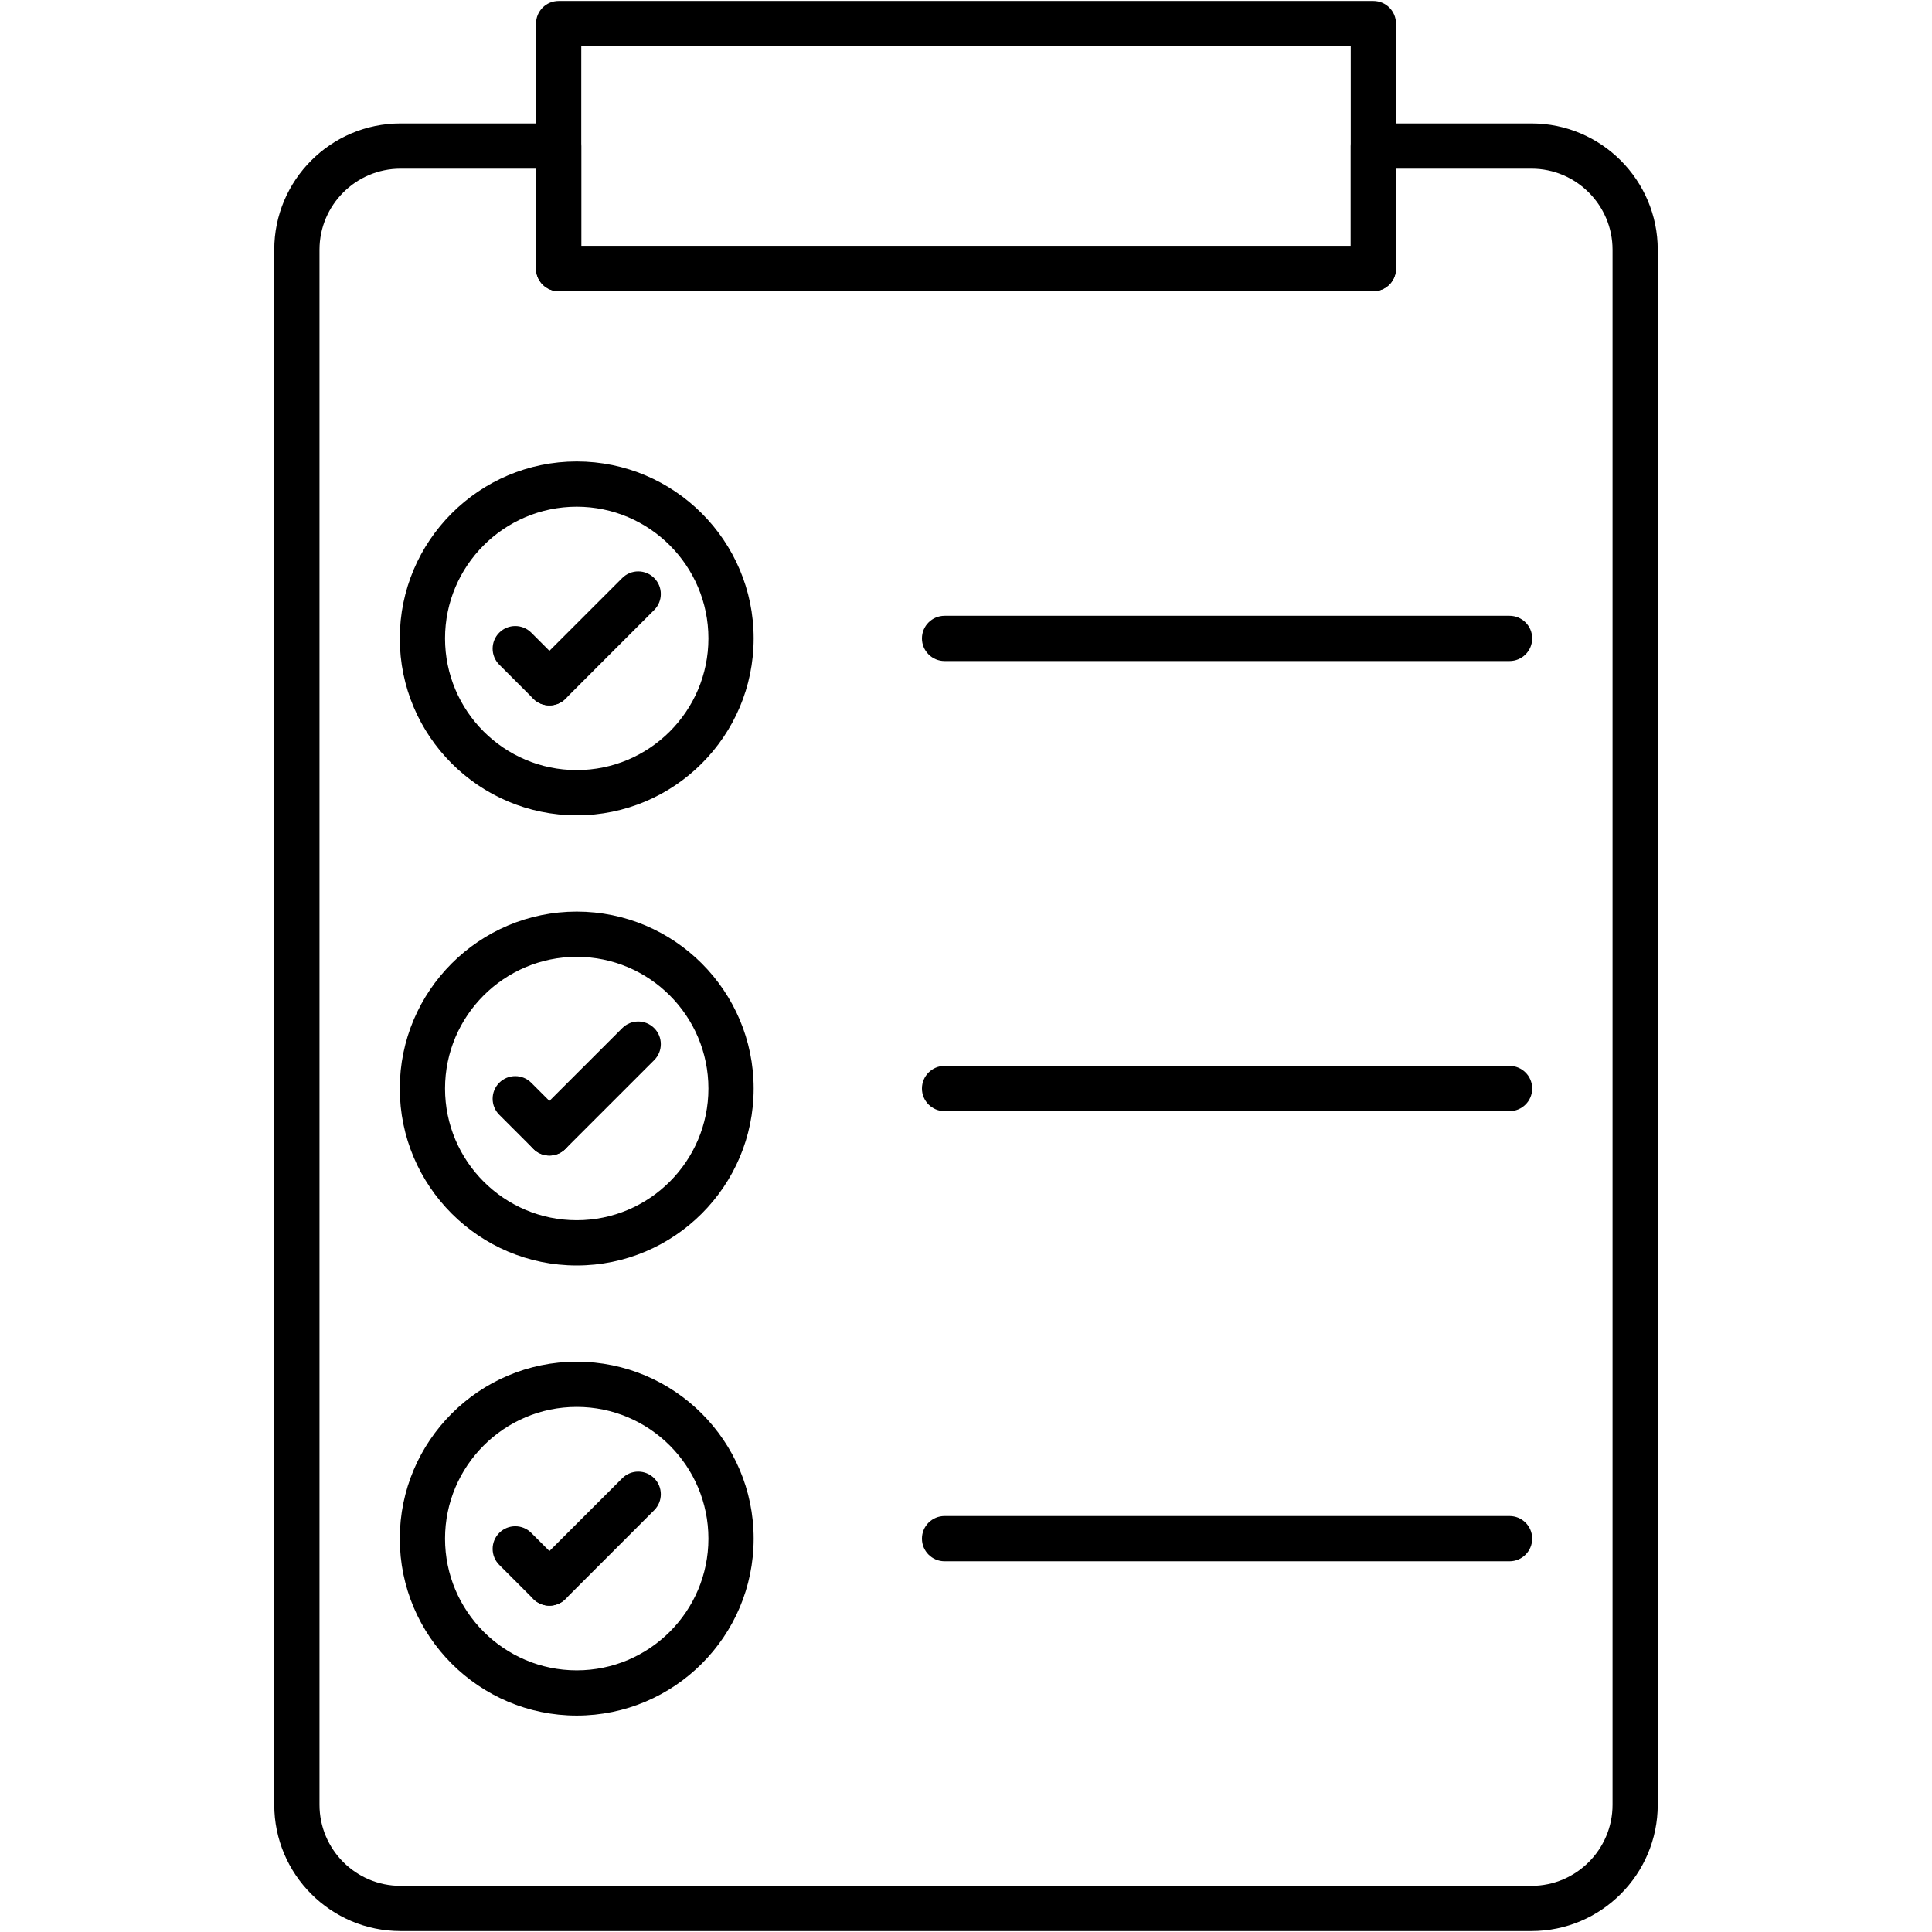
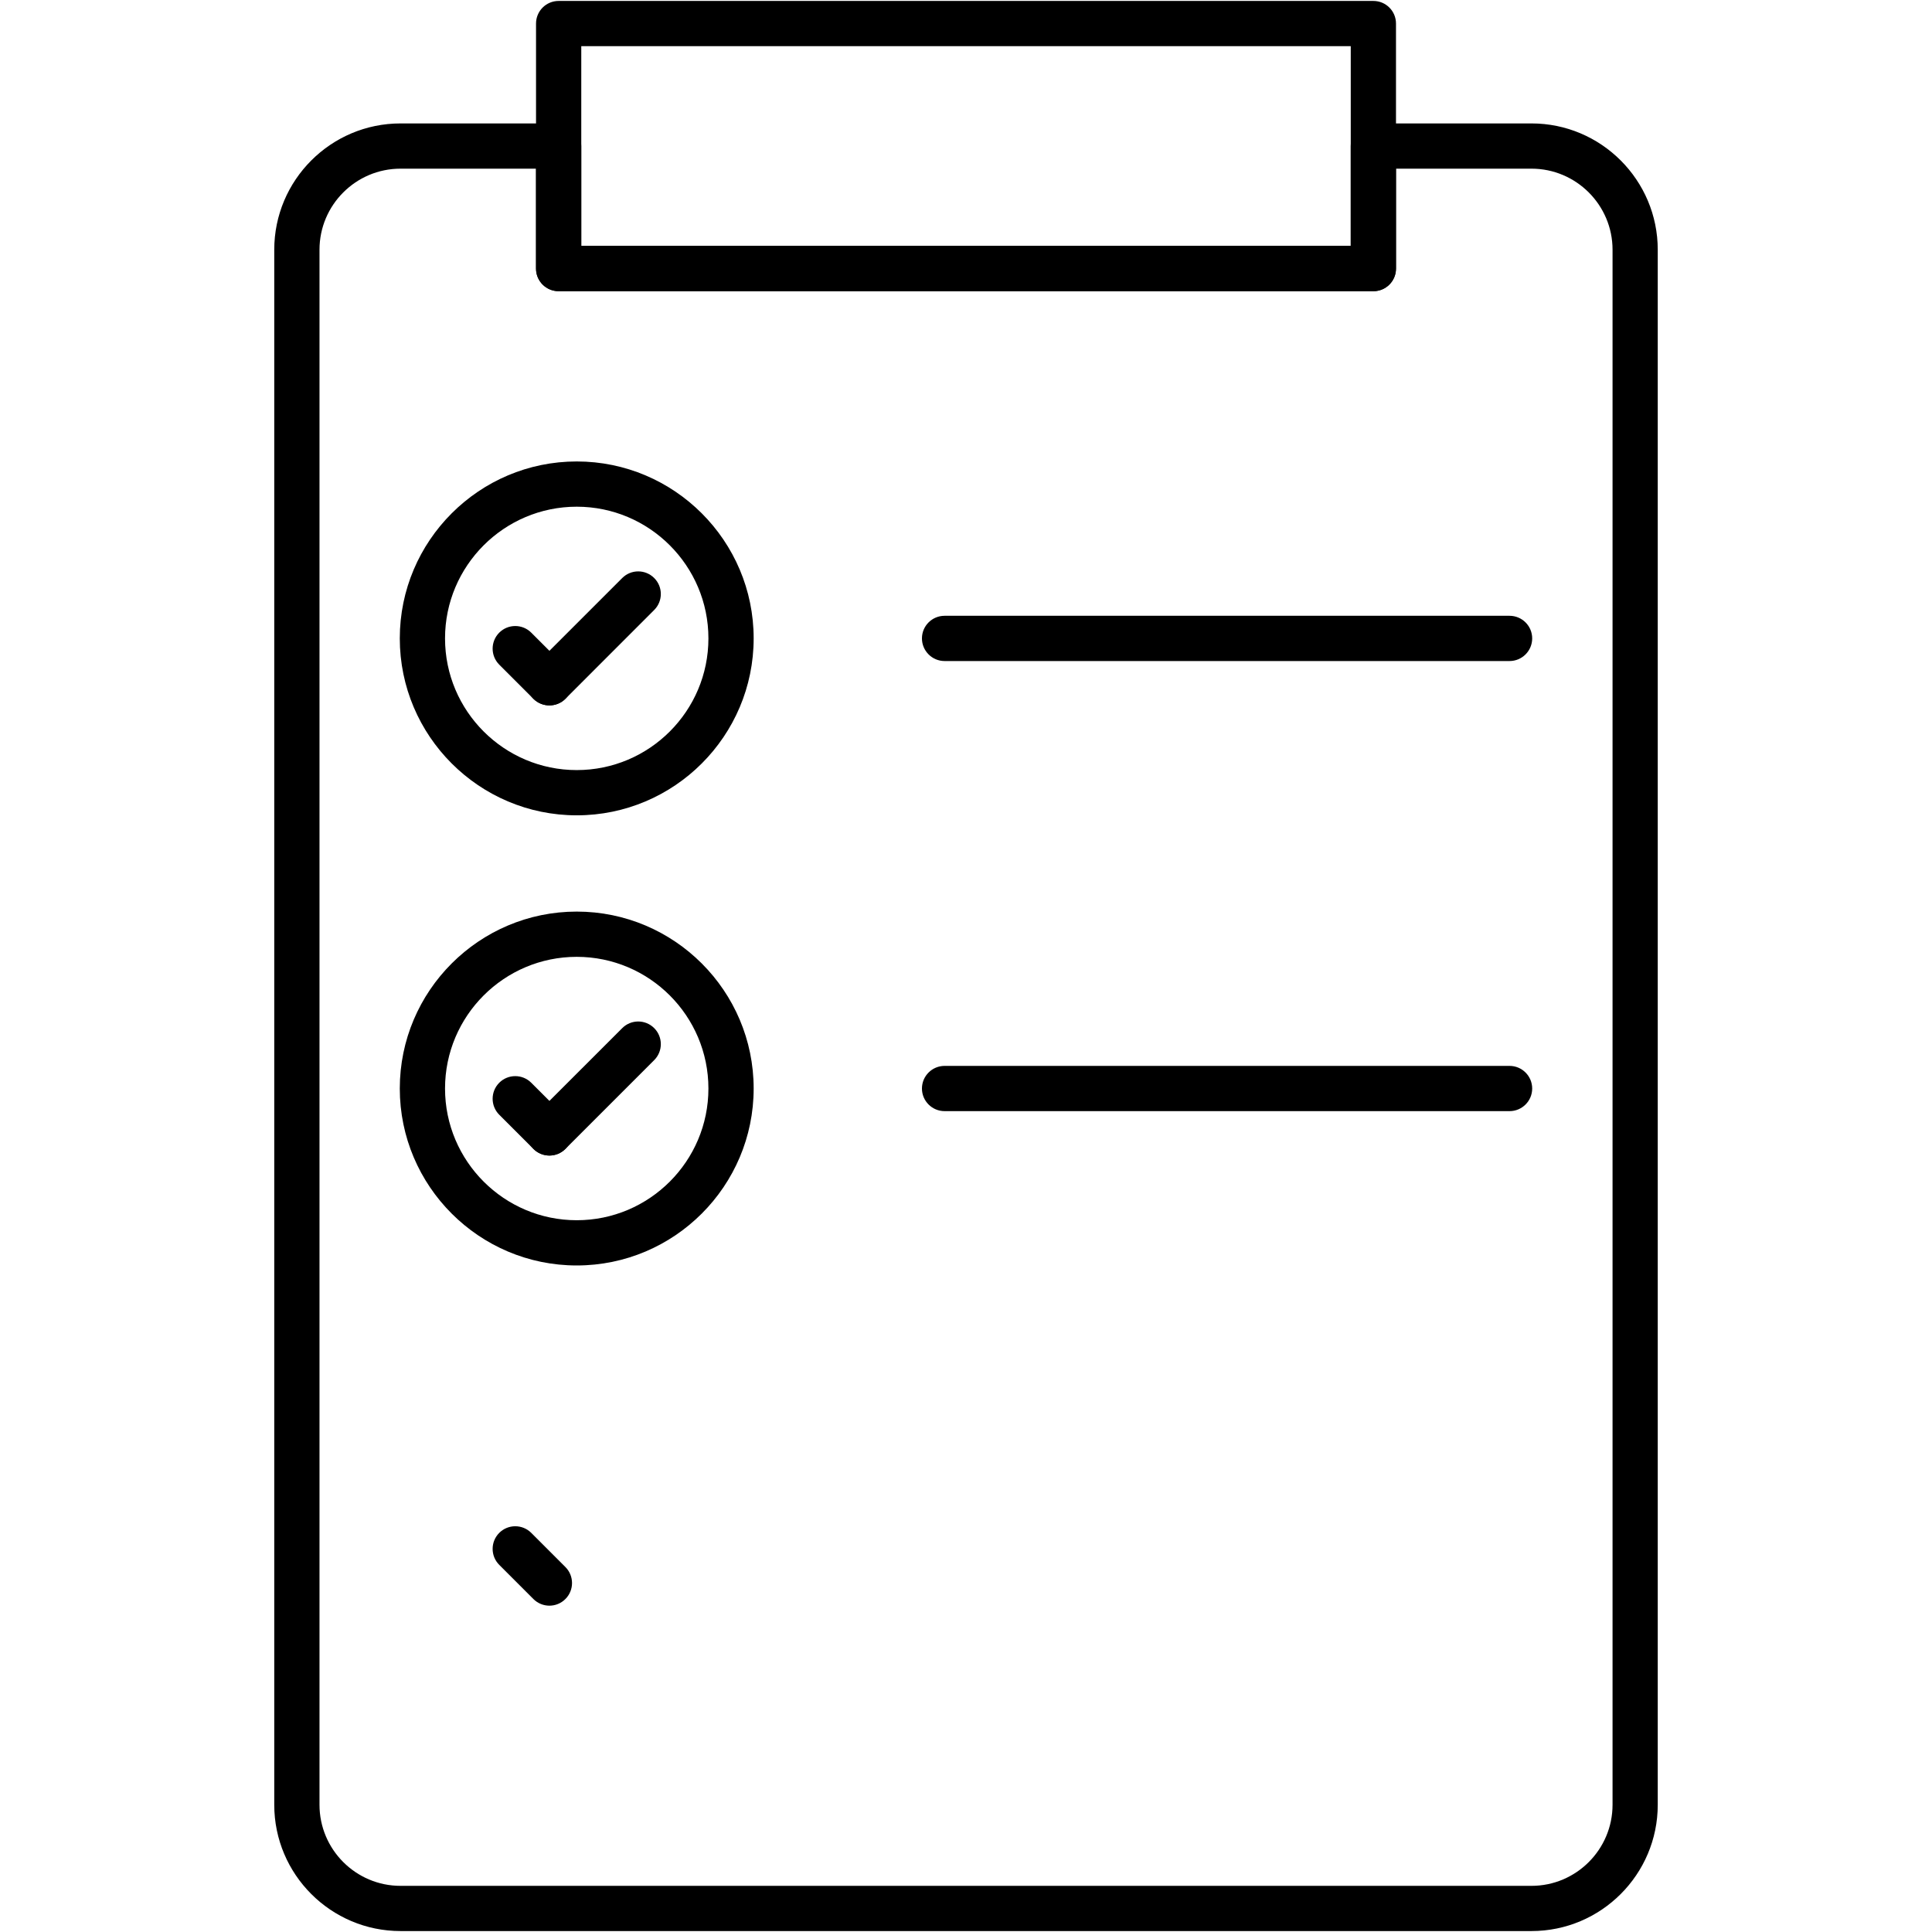
<svg xmlns="http://www.w3.org/2000/svg" width="172" height="172" viewBox="0 0 172 172" fill="none">
  <path fill-rule="evenodd" clip-rule="evenodd" d="M136.344 171.916H35.657C29.458 171.916 24.416 166.873 24.416 160.672V22.232C24.416 16.034 29.458 10.988 35.657 10.988H49.732C50.844 10.988 51.748 11.892 51.748 13.004V21.896H120.252V13.004C120.252 11.892 121.156 10.988 122.268 10.988H136.344C142.542 10.988 147.584 16.034 147.584 22.232V160.672C147.584 166.873 142.542 171.916 136.344 171.916ZM35.657 15.016C31.679 15.016 28.444 18.255 28.444 22.232V160.672C28.444 164.653 31.679 167.891 35.657 167.891H136.344C140.321 167.891 143.56 164.653 143.56 160.672V22.232C143.56 18.255 140.321 15.016 136.344 15.016H124.28V23.912C124.28 25.024 123.38 25.924 122.268 25.924H49.732C48.62 25.924 47.72 25.024 47.72 23.912V15.016H35.657Z" fill="black" />
  <path fill-rule="evenodd" clip-rule="evenodd" d="M122.269 25.924H49.733C48.621 25.924 47.721 25.024 47.721 23.912V2.096C47.721 0.984 48.621 0.084 49.733 0.084H122.269C123.381 0.084 124.281 0.984 124.281 2.096V23.912C124.281 25.024 123.381 25.924 122.269 25.924ZM51.749 21.896H120.253V4.112H51.749V21.896Z" fill="black" />
  <path fill-rule="evenodd" clip-rule="evenodd" d="M51.344 72.586C42.66 72.586 35.592 65.518 35.592 56.834C35.592 48.15 42.66 41.082 51.344 41.082C60.031 41.082 67.096 48.15 67.096 56.834C67.096 65.522 60.031 72.586 51.344 72.586ZM51.344 45.11C44.88 45.11 39.62 50.371 39.62 56.834C39.62 63.301 44.88 68.558 51.344 68.558C57.811 68.558 63.068 63.301 63.068 56.834C63.068 50.371 57.811 45.11 51.344 45.11Z" fill="black" />
  <path fill-rule="evenodd" clip-rule="evenodd" d="M48.912 62.8C48.398 62.8 47.881 62.605 47.488 62.212C46.702 61.426 46.702 60.149 47.488 59.363L55.396 51.459C56.182 50.673 57.455 50.673 58.241 51.459C59.028 52.245 59.028 53.518 58.241 54.304L50.337 62.212C49.944 62.605 49.426 62.8 48.912 62.8Z" fill="black" />
  <path fill-rule="evenodd" clip-rule="evenodd" d="M48.912 62.8C48.398 62.8 47.88 62.605 47.487 62.212L44.447 59.172C43.661 58.386 43.661 57.109 44.447 56.323C45.233 55.537 46.51 55.537 47.296 56.323L50.336 59.363C51.122 60.149 51.122 61.426 50.336 62.212C49.943 62.605 49.429 62.8 48.912 62.8Z" fill="black" />
  <path fill-rule="evenodd" clip-rule="evenodd" d="M134.39 58.85H84.094C82.982 58.85 82.078 57.947 82.078 56.834C82.078 55.723 82.982 54.822 84.094 54.822H134.39C135.502 54.822 136.406 55.723 136.406 56.834C136.406 57.947 135.502 58.85 134.39 58.85Z" fill="black" />
  <path fill-rule="evenodd" clip-rule="evenodd" d="M51.344 112.66C42.66 112.66 35.592 105.592 35.592 96.908C35.592 88.221 42.66 81.156 51.344 81.156C60.031 81.156 67.096 88.221 67.096 96.908C67.096 105.592 60.031 112.66 51.344 112.66ZM51.344 85.184C44.88 85.184 39.62 90.442 39.62 96.908C39.62 103.372 44.88 108.633 51.344 108.633C57.811 108.633 63.068 103.372 63.068 96.908C63.068 90.442 57.811 85.184 51.344 85.184Z" fill="black" />
  <path fill-rule="evenodd" clip-rule="evenodd" d="M48.912 102.875C48.398 102.875 47.881 102.676 47.488 102.283C46.702 101.497 46.702 100.224 47.488 99.435L55.396 91.53C56.182 90.744 57.455 90.744 58.241 91.53C59.028 92.316 59.028 93.593 58.241 94.379L50.337 102.283C49.944 102.676 49.426 102.875 48.912 102.875Z" fill="black" />
  <path fill-rule="evenodd" clip-rule="evenodd" d="M48.912 102.874C48.398 102.874 47.88 102.676 47.487 102.283L44.447 99.243C43.661 98.457 43.661 97.18 44.447 96.394C45.233 95.608 46.51 95.608 47.296 96.394L50.336 99.434C51.122 100.224 51.122 101.497 50.336 102.283C49.943 102.676 49.429 102.874 48.912 102.874Z" fill="black" />
  <path fill-rule="evenodd" clip-rule="evenodd" d="M134.39 98.921H84.094C82.982 98.921 82.078 98.02 82.078 96.908C82.078 95.796 82.982 94.893 84.094 94.893H134.39C135.502 94.893 136.406 95.796 136.406 96.908C136.406 98.02 135.502 98.921 134.39 98.921Z" fill="black" />
-   <path fill-rule="evenodd" clip-rule="evenodd" d="M51.344 152.731C42.66 152.731 35.592 145.666 35.592 136.979C35.592 128.295 42.66 121.227 51.344 121.227C60.031 121.227 67.096 128.295 67.096 136.979C67.096 145.666 60.031 152.731 51.344 152.731ZM51.344 125.254C44.88 125.254 39.62 130.515 39.62 136.979C39.62 143.445 44.88 148.706 51.344 148.706C57.811 148.706 63.068 143.445 63.068 136.979C63.068 130.515 57.811 125.254 51.344 125.254Z" fill="black" />
-   <path fill-rule="evenodd" clip-rule="evenodd" d="M48.912 142.948C48.398 142.948 47.881 142.75 47.488 142.357C46.702 141.571 46.702 140.294 47.488 139.508L55.396 131.603C56.182 130.817 57.455 130.817 58.241 131.603C59.028 132.389 59.028 133.663 58.241 134.449L50.337 142.357C49.944 142.75 49.426 142.948 48.912 142.948Z" fill="black" />
  <path fill-rule="evenodd" clip-rule="evenodd" d="M48.912 142.948C48.398 142.948 47.88 142.75 47.487 142.356L44.447 139.316C43.661 138.53 43.661 137.254 44.447 136.467C45.233 135.681 46.51 135.681 47.296 136.467L50.336 139.508C51.122 140.294 51.122 141.57 50.336 142.356C49.943 142.75 49.429 142.948 48.912 142.948Z" fill="black" />
-   <path fill-rule="evenodd" clip-rule="evenodd" d="M134.39 138.995H84.094C82.982 138.995 82.078 138.091 82.078 136.979C82.078 135.867 82.982 134.967 84.094 134.967H134.39C135.502 134.967 136.406 135.867 136.406 136.979C136.406 138.091 135.502 138.995 134.39 138.995Z" fill="black" />
</svg>